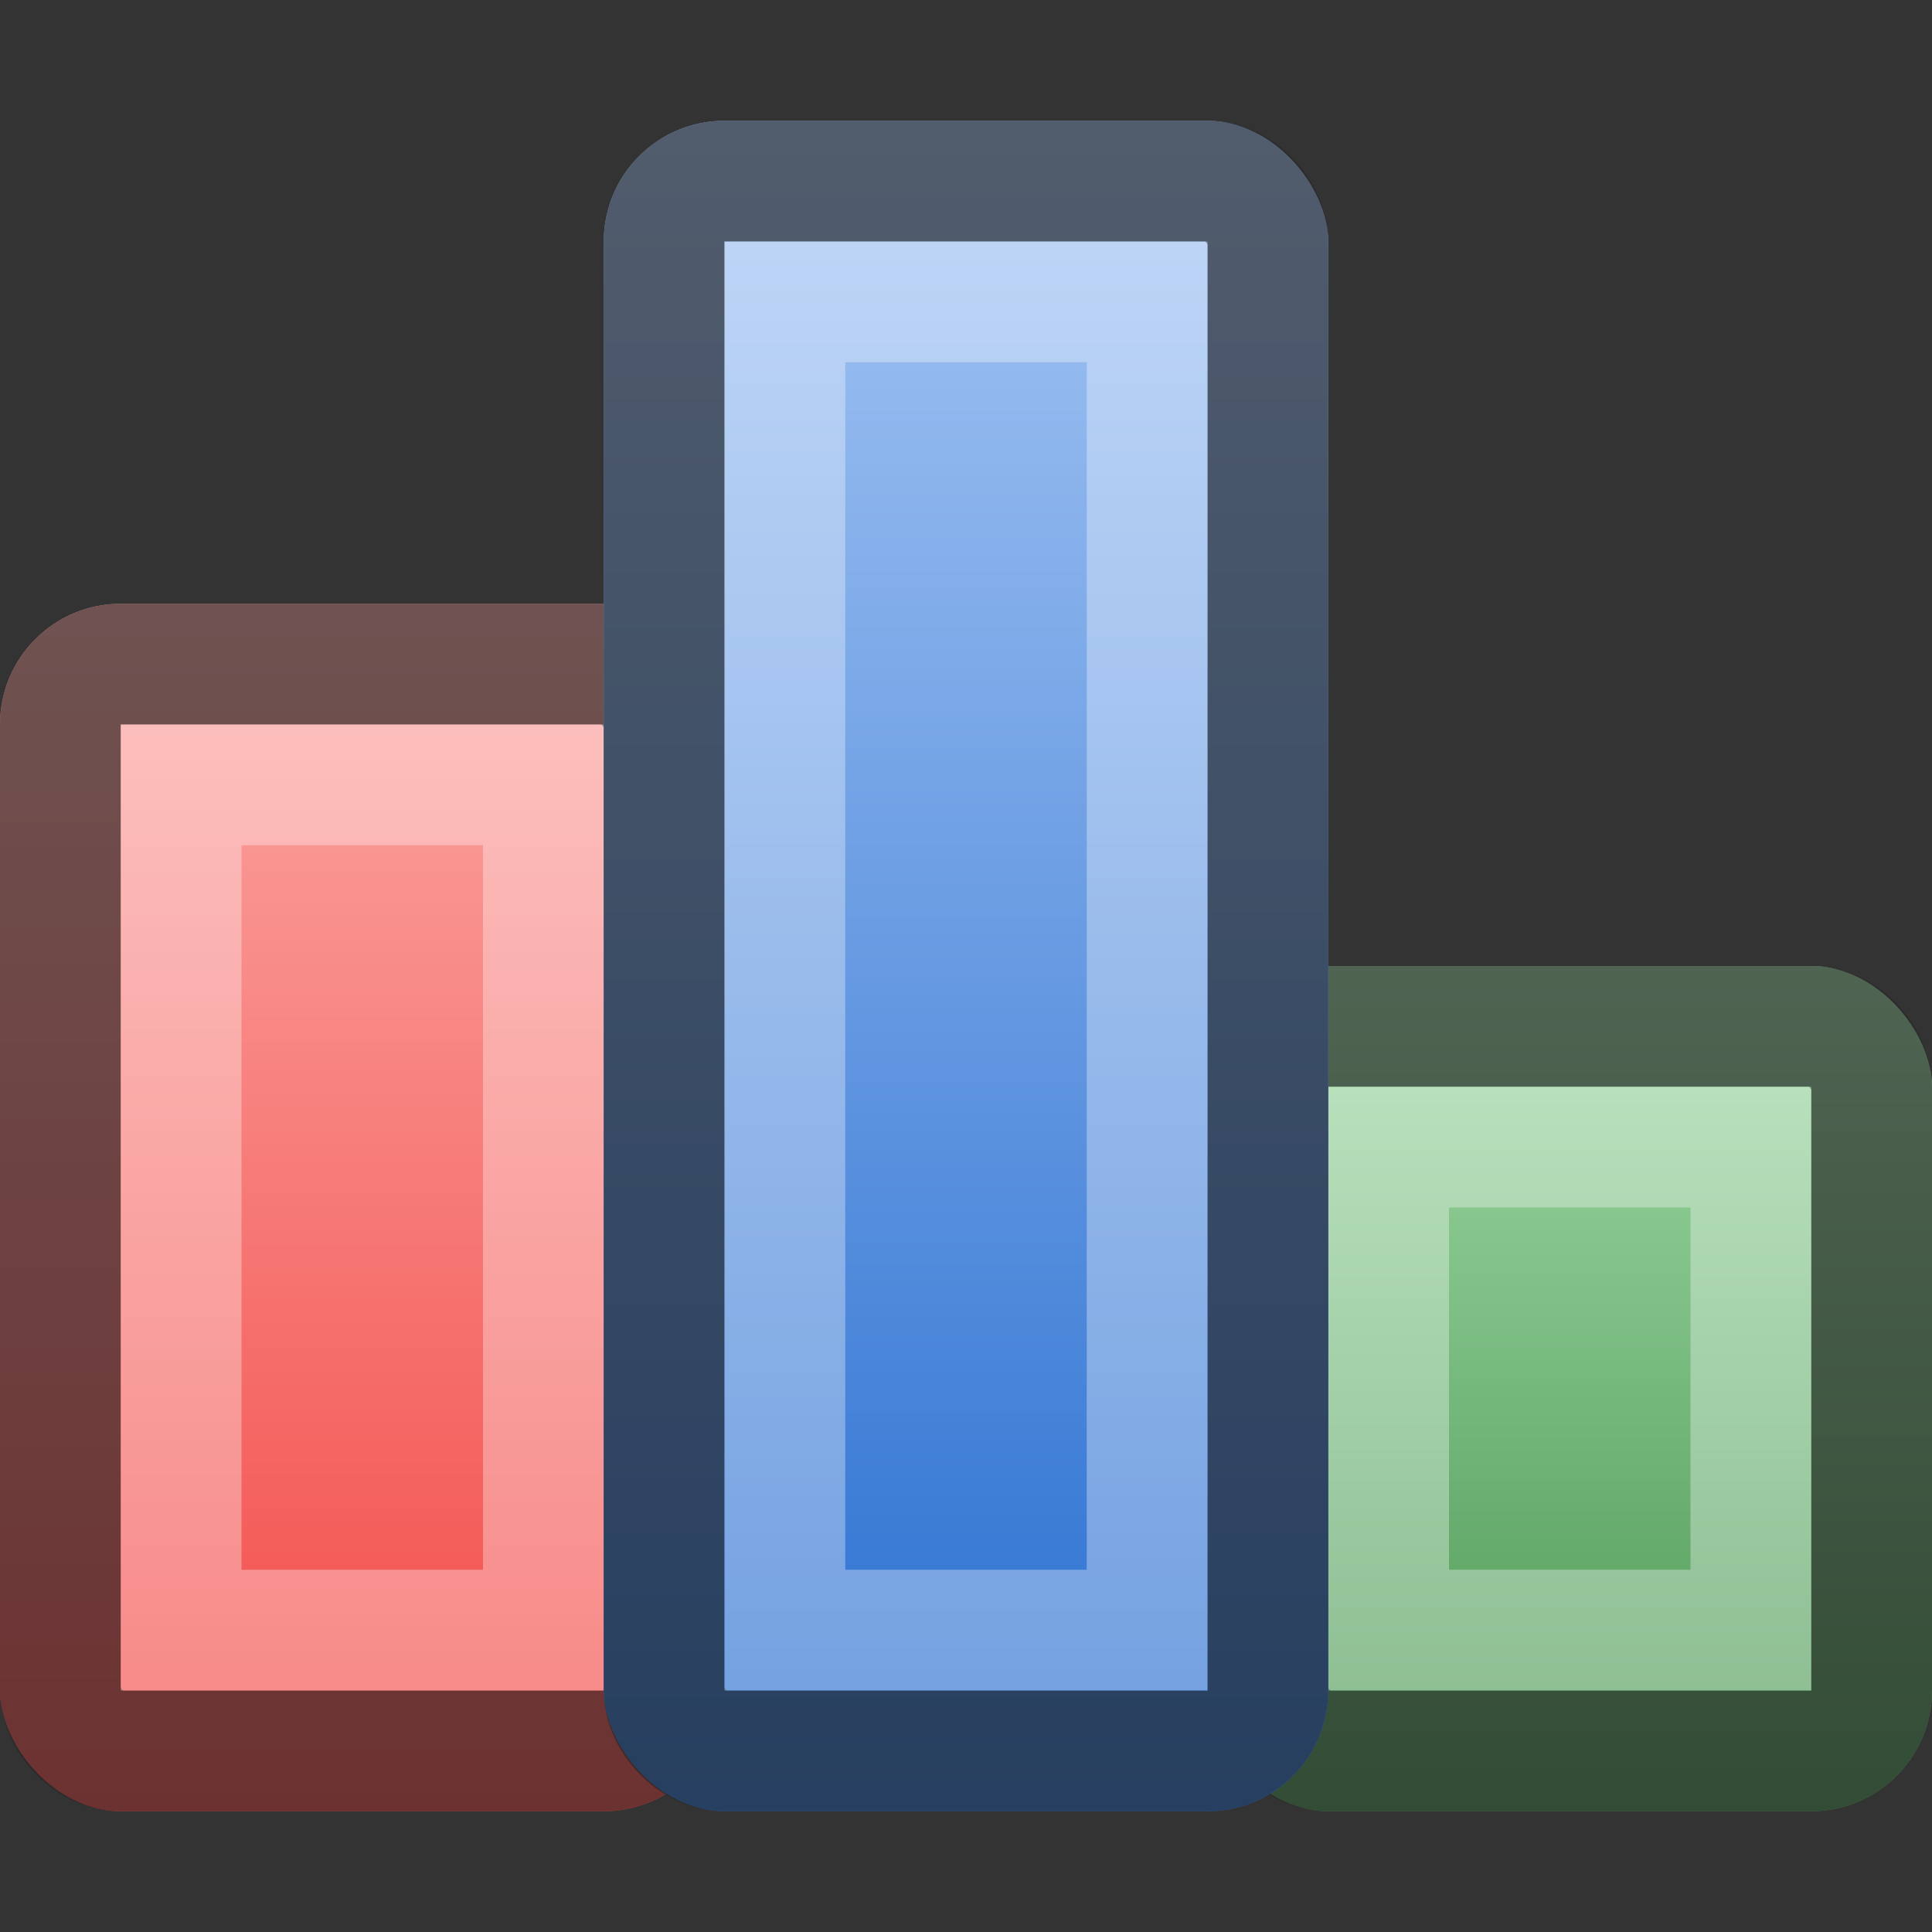
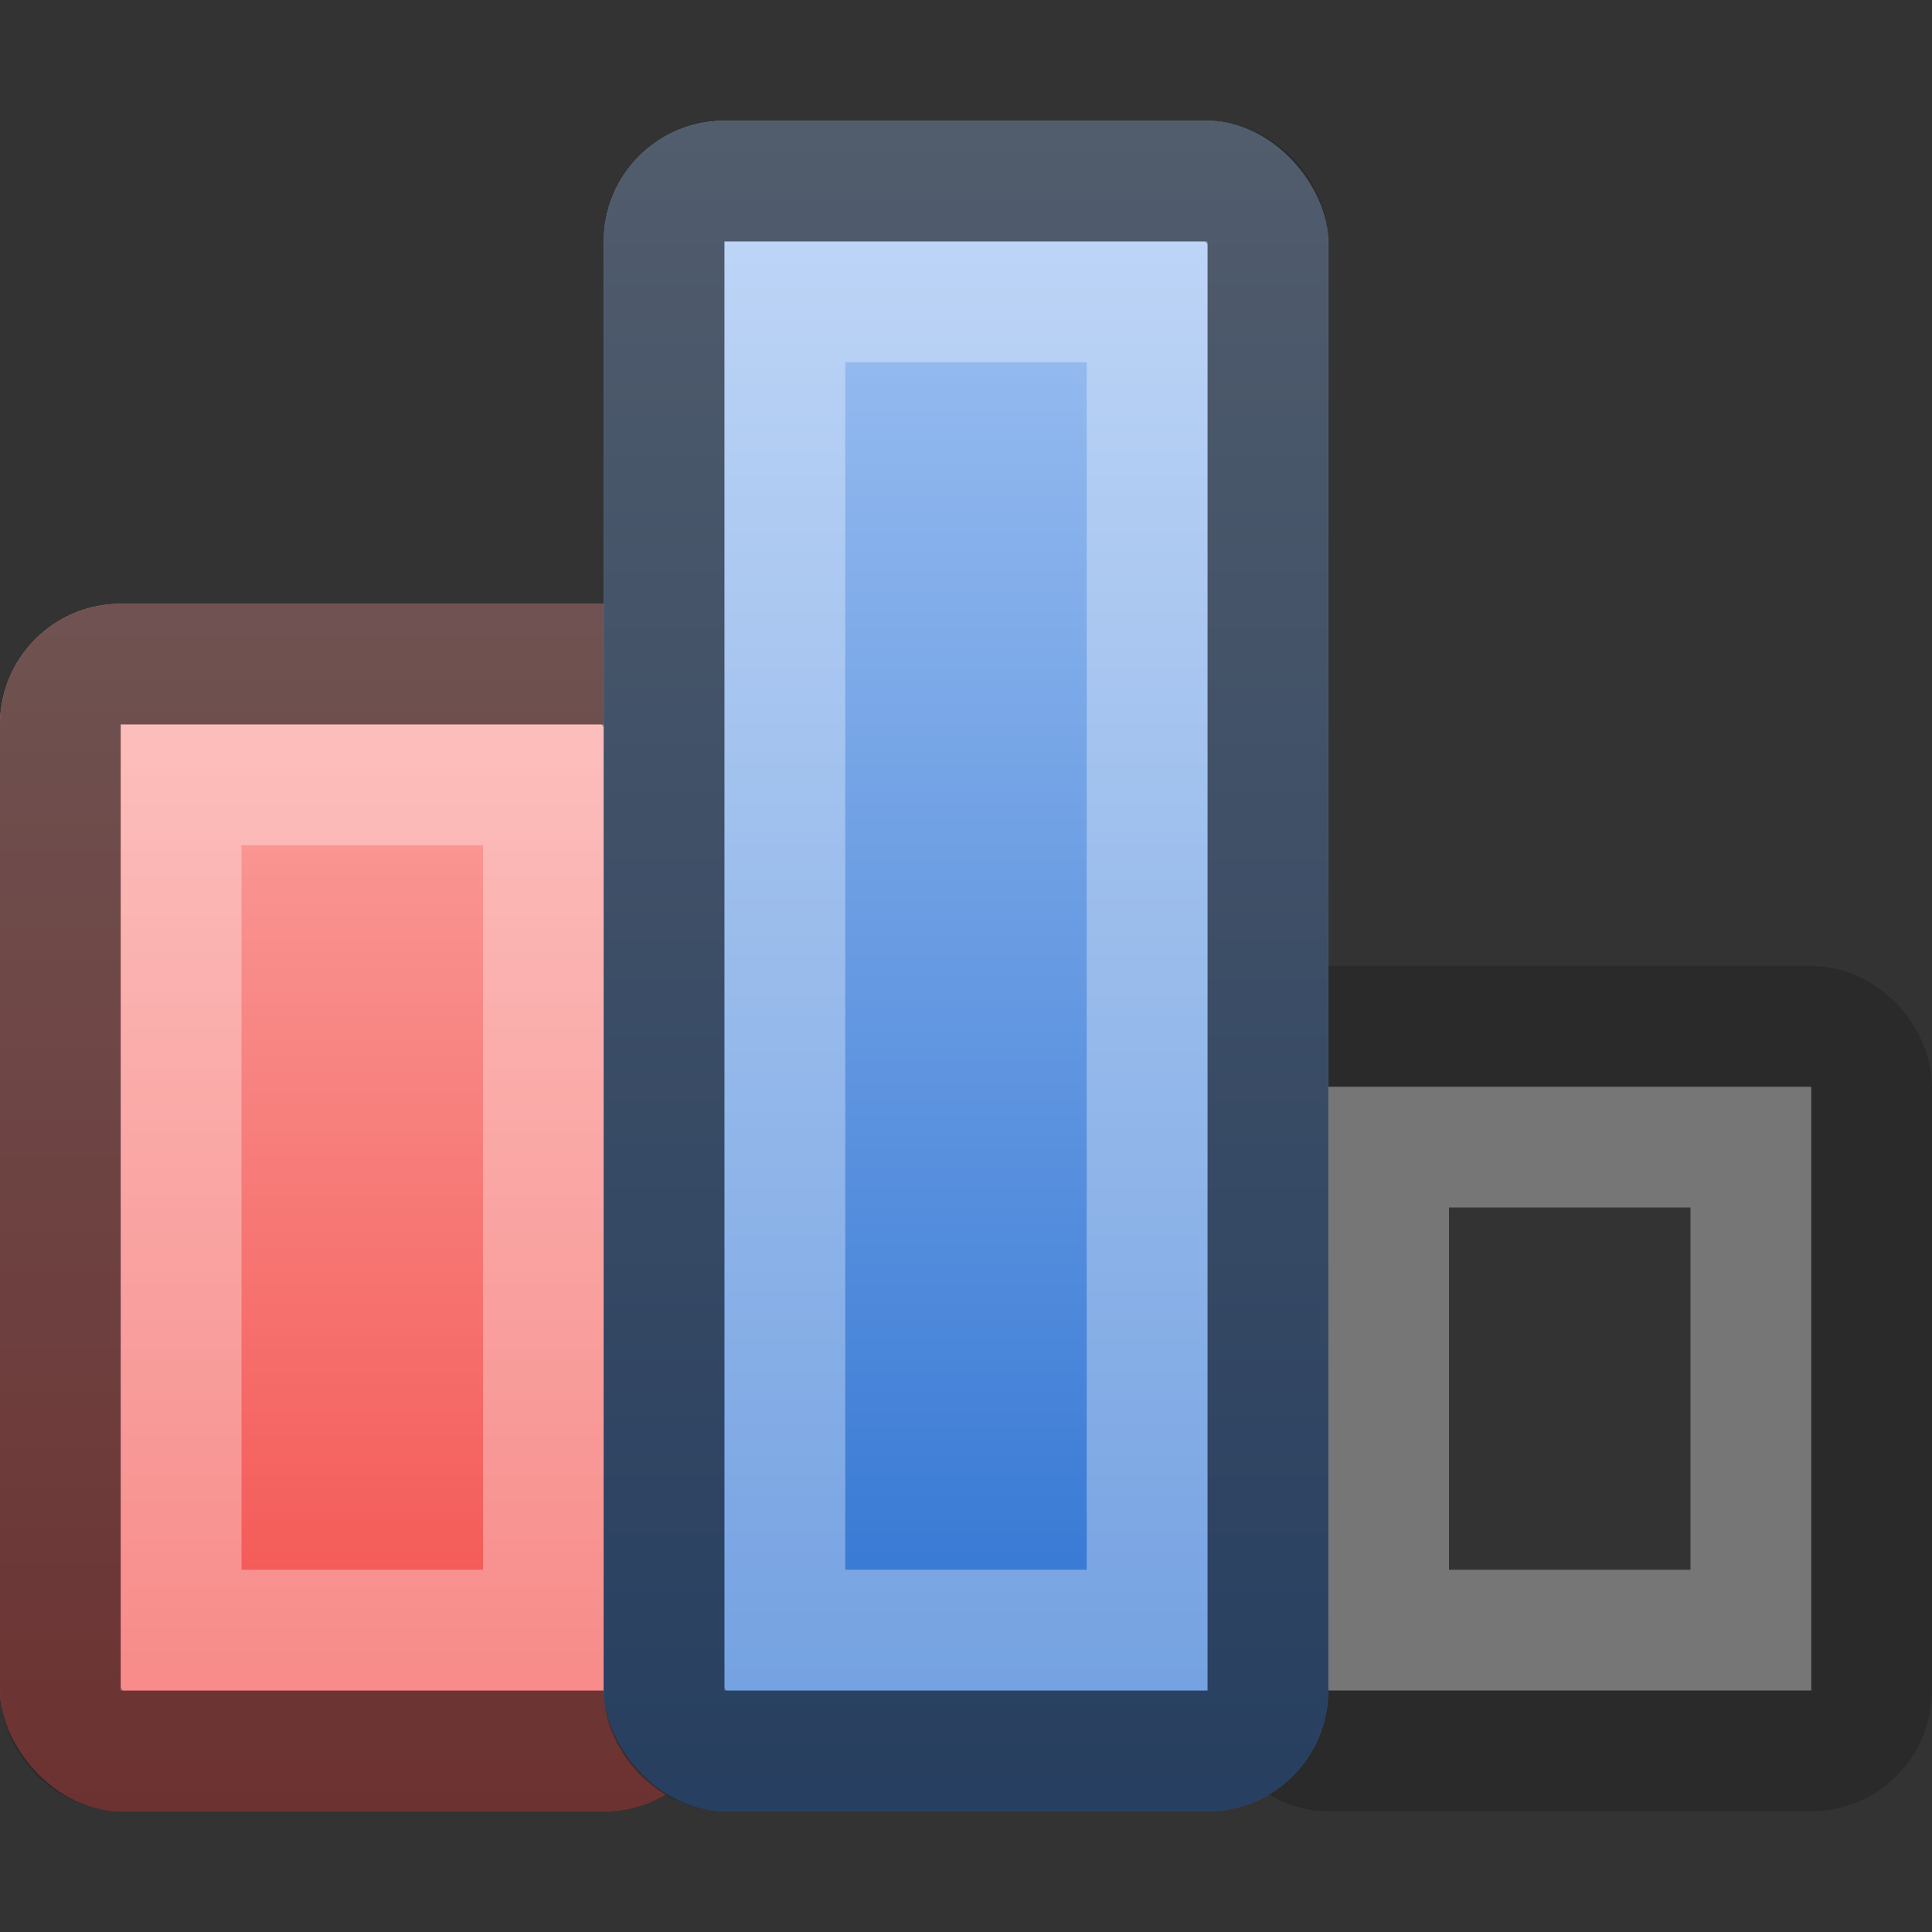
<svg xmlns="http://www.w3.org/2000/svg" width="16" height="16" viewBox="0 0 16 16" fill="none">
  <rect x="0" y="0" width="16" height="16" fill="#333333" stroke="none" />
-   <rect x="10" y="8" width="6" height="7" rx="1" fill="url(#paint0_linear_203_6015)" />
  <rect x="10.5" y="8.5" width="5" height="6" rx="0.5" stroke="#272727" stroke-opacity="0.66" style="mix-blend-mode:overlay" />
  <rect x="11.5" y="9.5" width="3" height="4" stroke="white" stroke-opacity="0.33" style="mix-blend-mode:hard-light" />
  <rect y="5" width="6" height="10" rx="1" fill="url(#paint1_linear_203_6015)" />
  <rect x="0.5" y="5.5" width="5" height="9" rx="0.5" stroke="#272727" stroke-opacity="0.66" style="mix-blend-mode:overlay" />
  <rect x="1.5" y="6.5" width="3" height="7" stroke="white" stroke-opacity="0.33" style="mix-blend-mode:hard-light" />
  <rect x="5" y="1" width="6" height="14" rx="1" fill="url(#paint2_linear_203_6015)" />
  <rect x="5.5" y="1.5" width="5" height="13" rx="0.5" stroke="#272727" stroke-opacity="0.66" style="mix-blend-mode:overlay" />
  <rect x="6.5" y="2.5" width="3" height="11" stroke="white" stroke-opacity="0.33" style="mix-blend-mode:hard-light" />
  <defs>
    <linearGradient id="paint0_linear_203_6015" x1="13" y1="8" x2="13" y2="15" gradientUnits="userSpaceOnUse">
      <stop offset="2.48353e-09" stop-color="#9FDBA6" />
      <stop offset="1" stop-color="#4C9653" />
    </linearGradient>
    <linearGradient id="paint1_linear_203_6015" x1="3" y1="5" x2="3" y2="15" gradientUnits="userSpaceOnUse">
      <stop offset="2.48353e-09" stop-color="#FBA8A5" />
      <stop offset="1" stop-color="#F24946" />
    </linearGradient>
    <linearGradient id="paint2_linear_203_6015" x1="8" y1="1" x2="8" y2="15" gradientUnits="userSpaceOnUse">
      <stop offset="2.48353e-09" stop-color="#A5C6F4" />
      <stop offset="1" stop-color="#286ED0" />
    </linearGradient>
  </defs>
</svg>